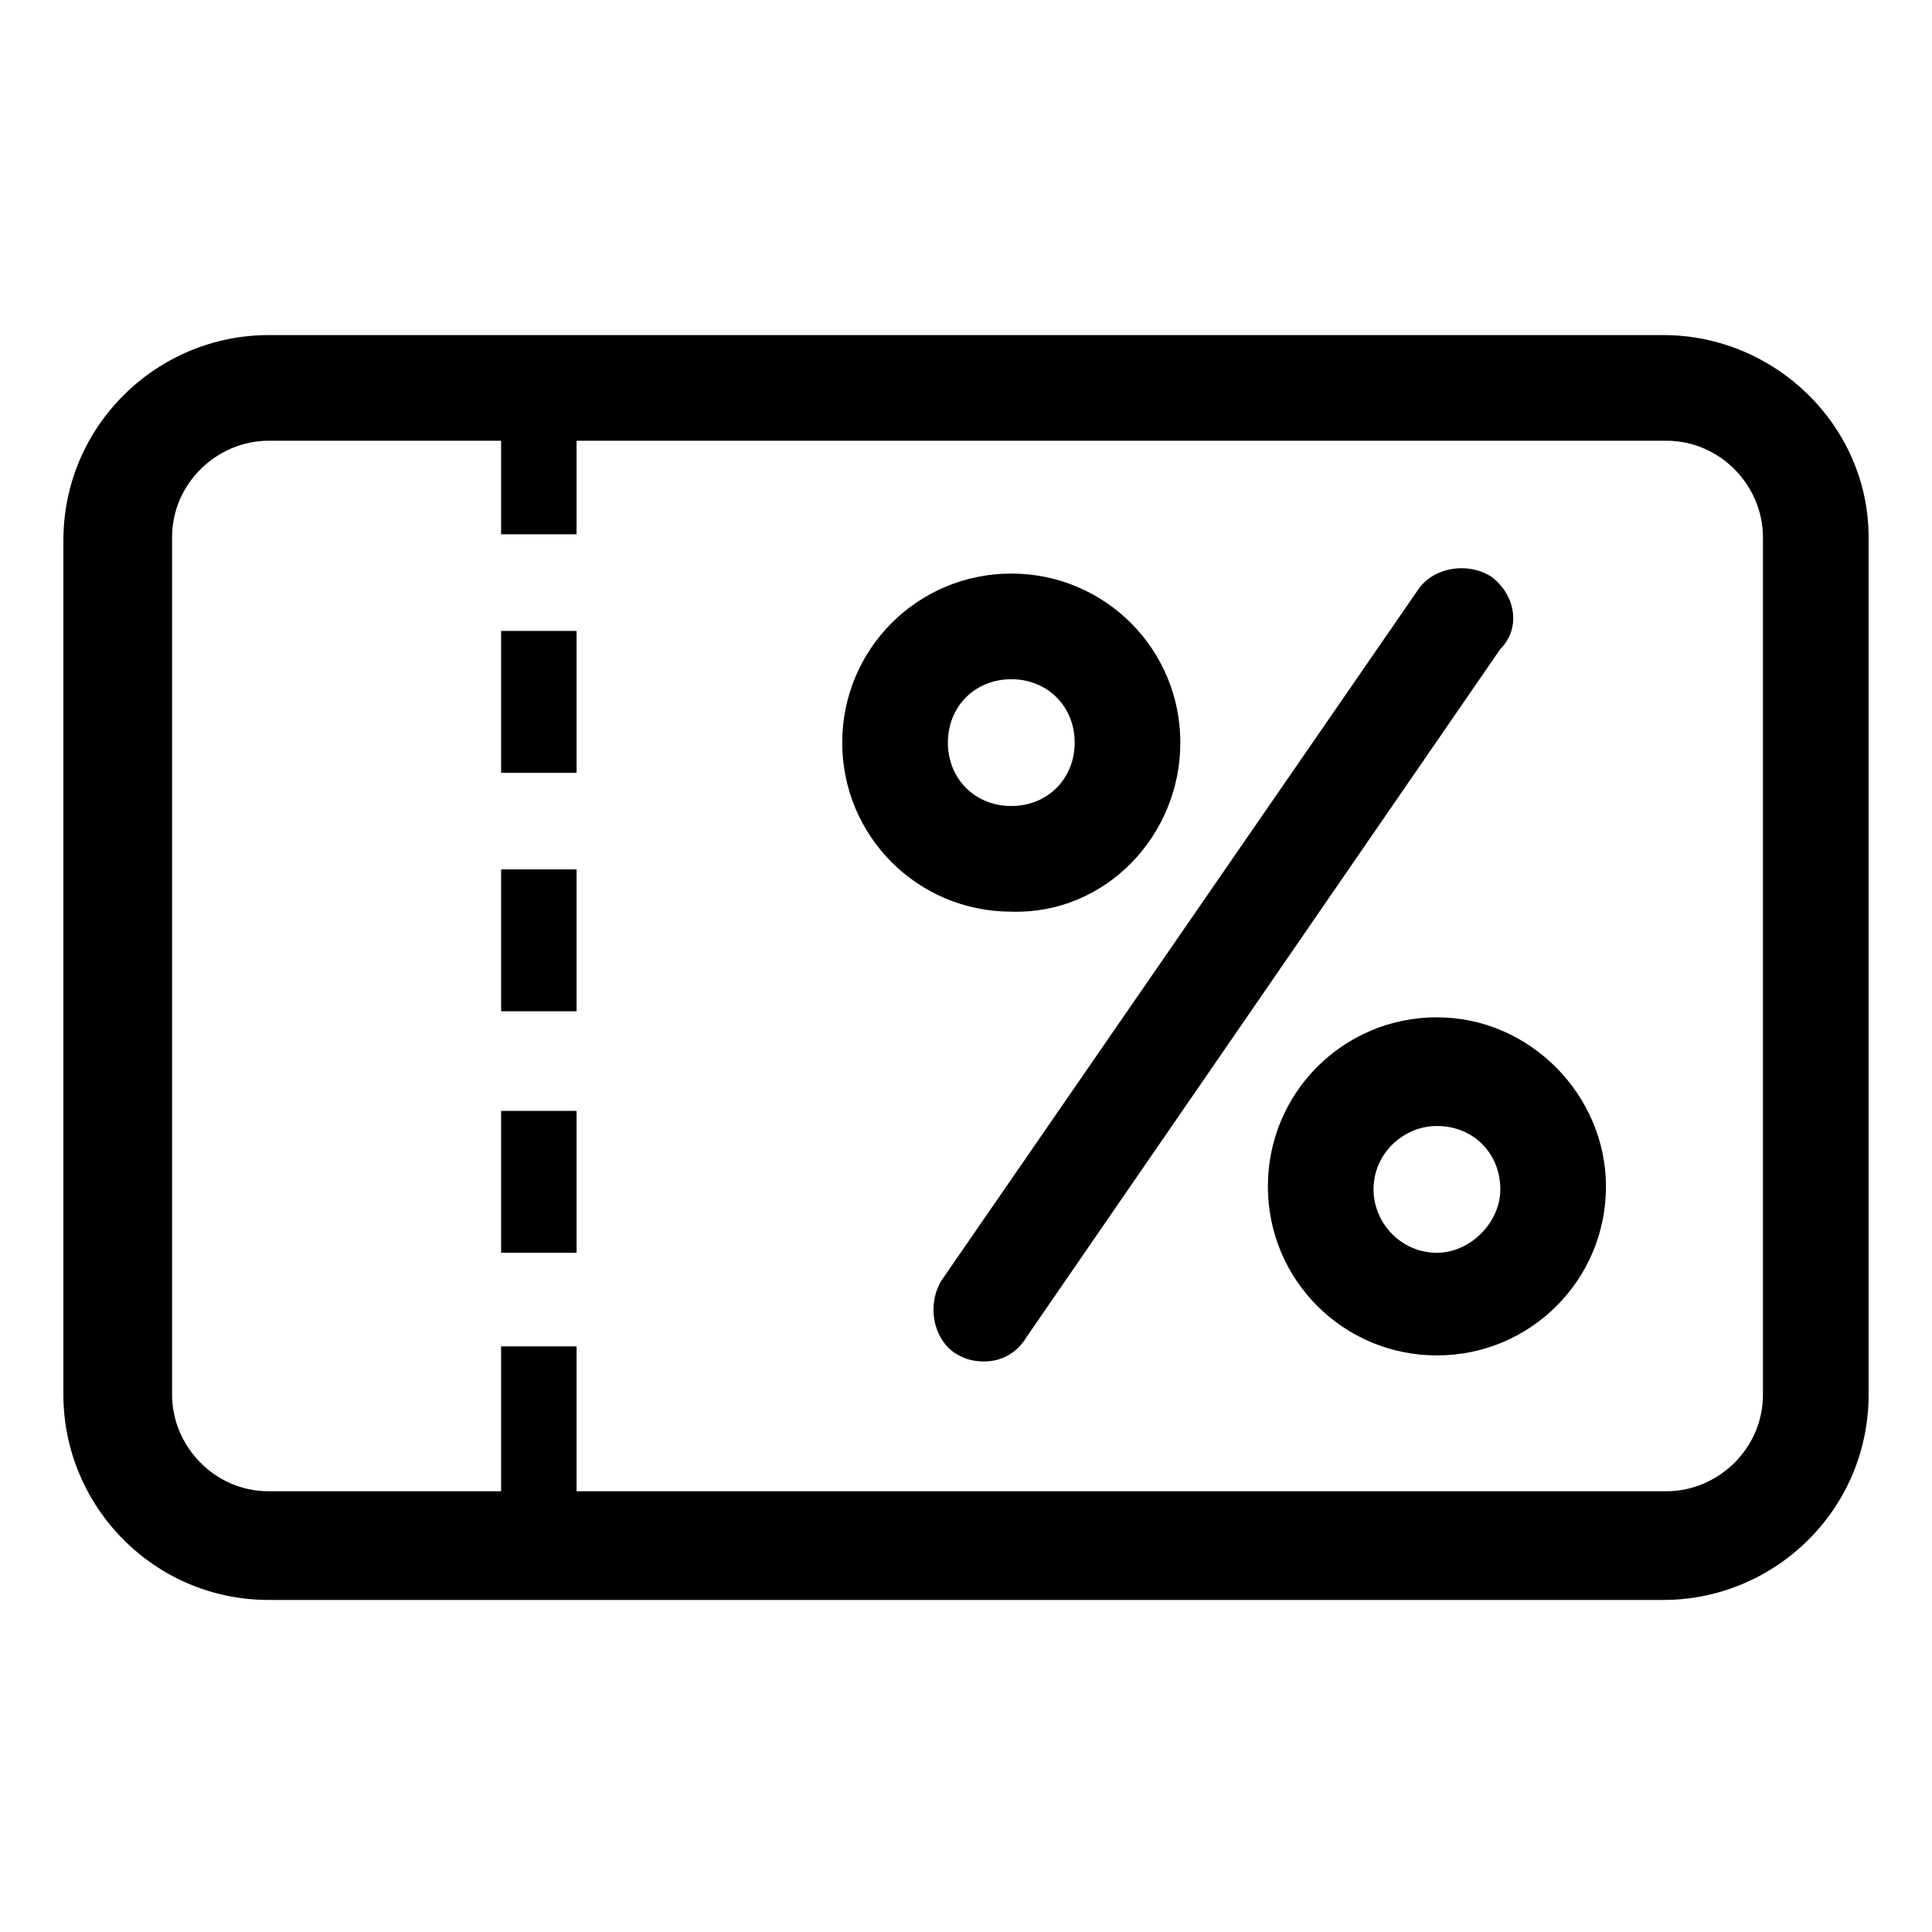
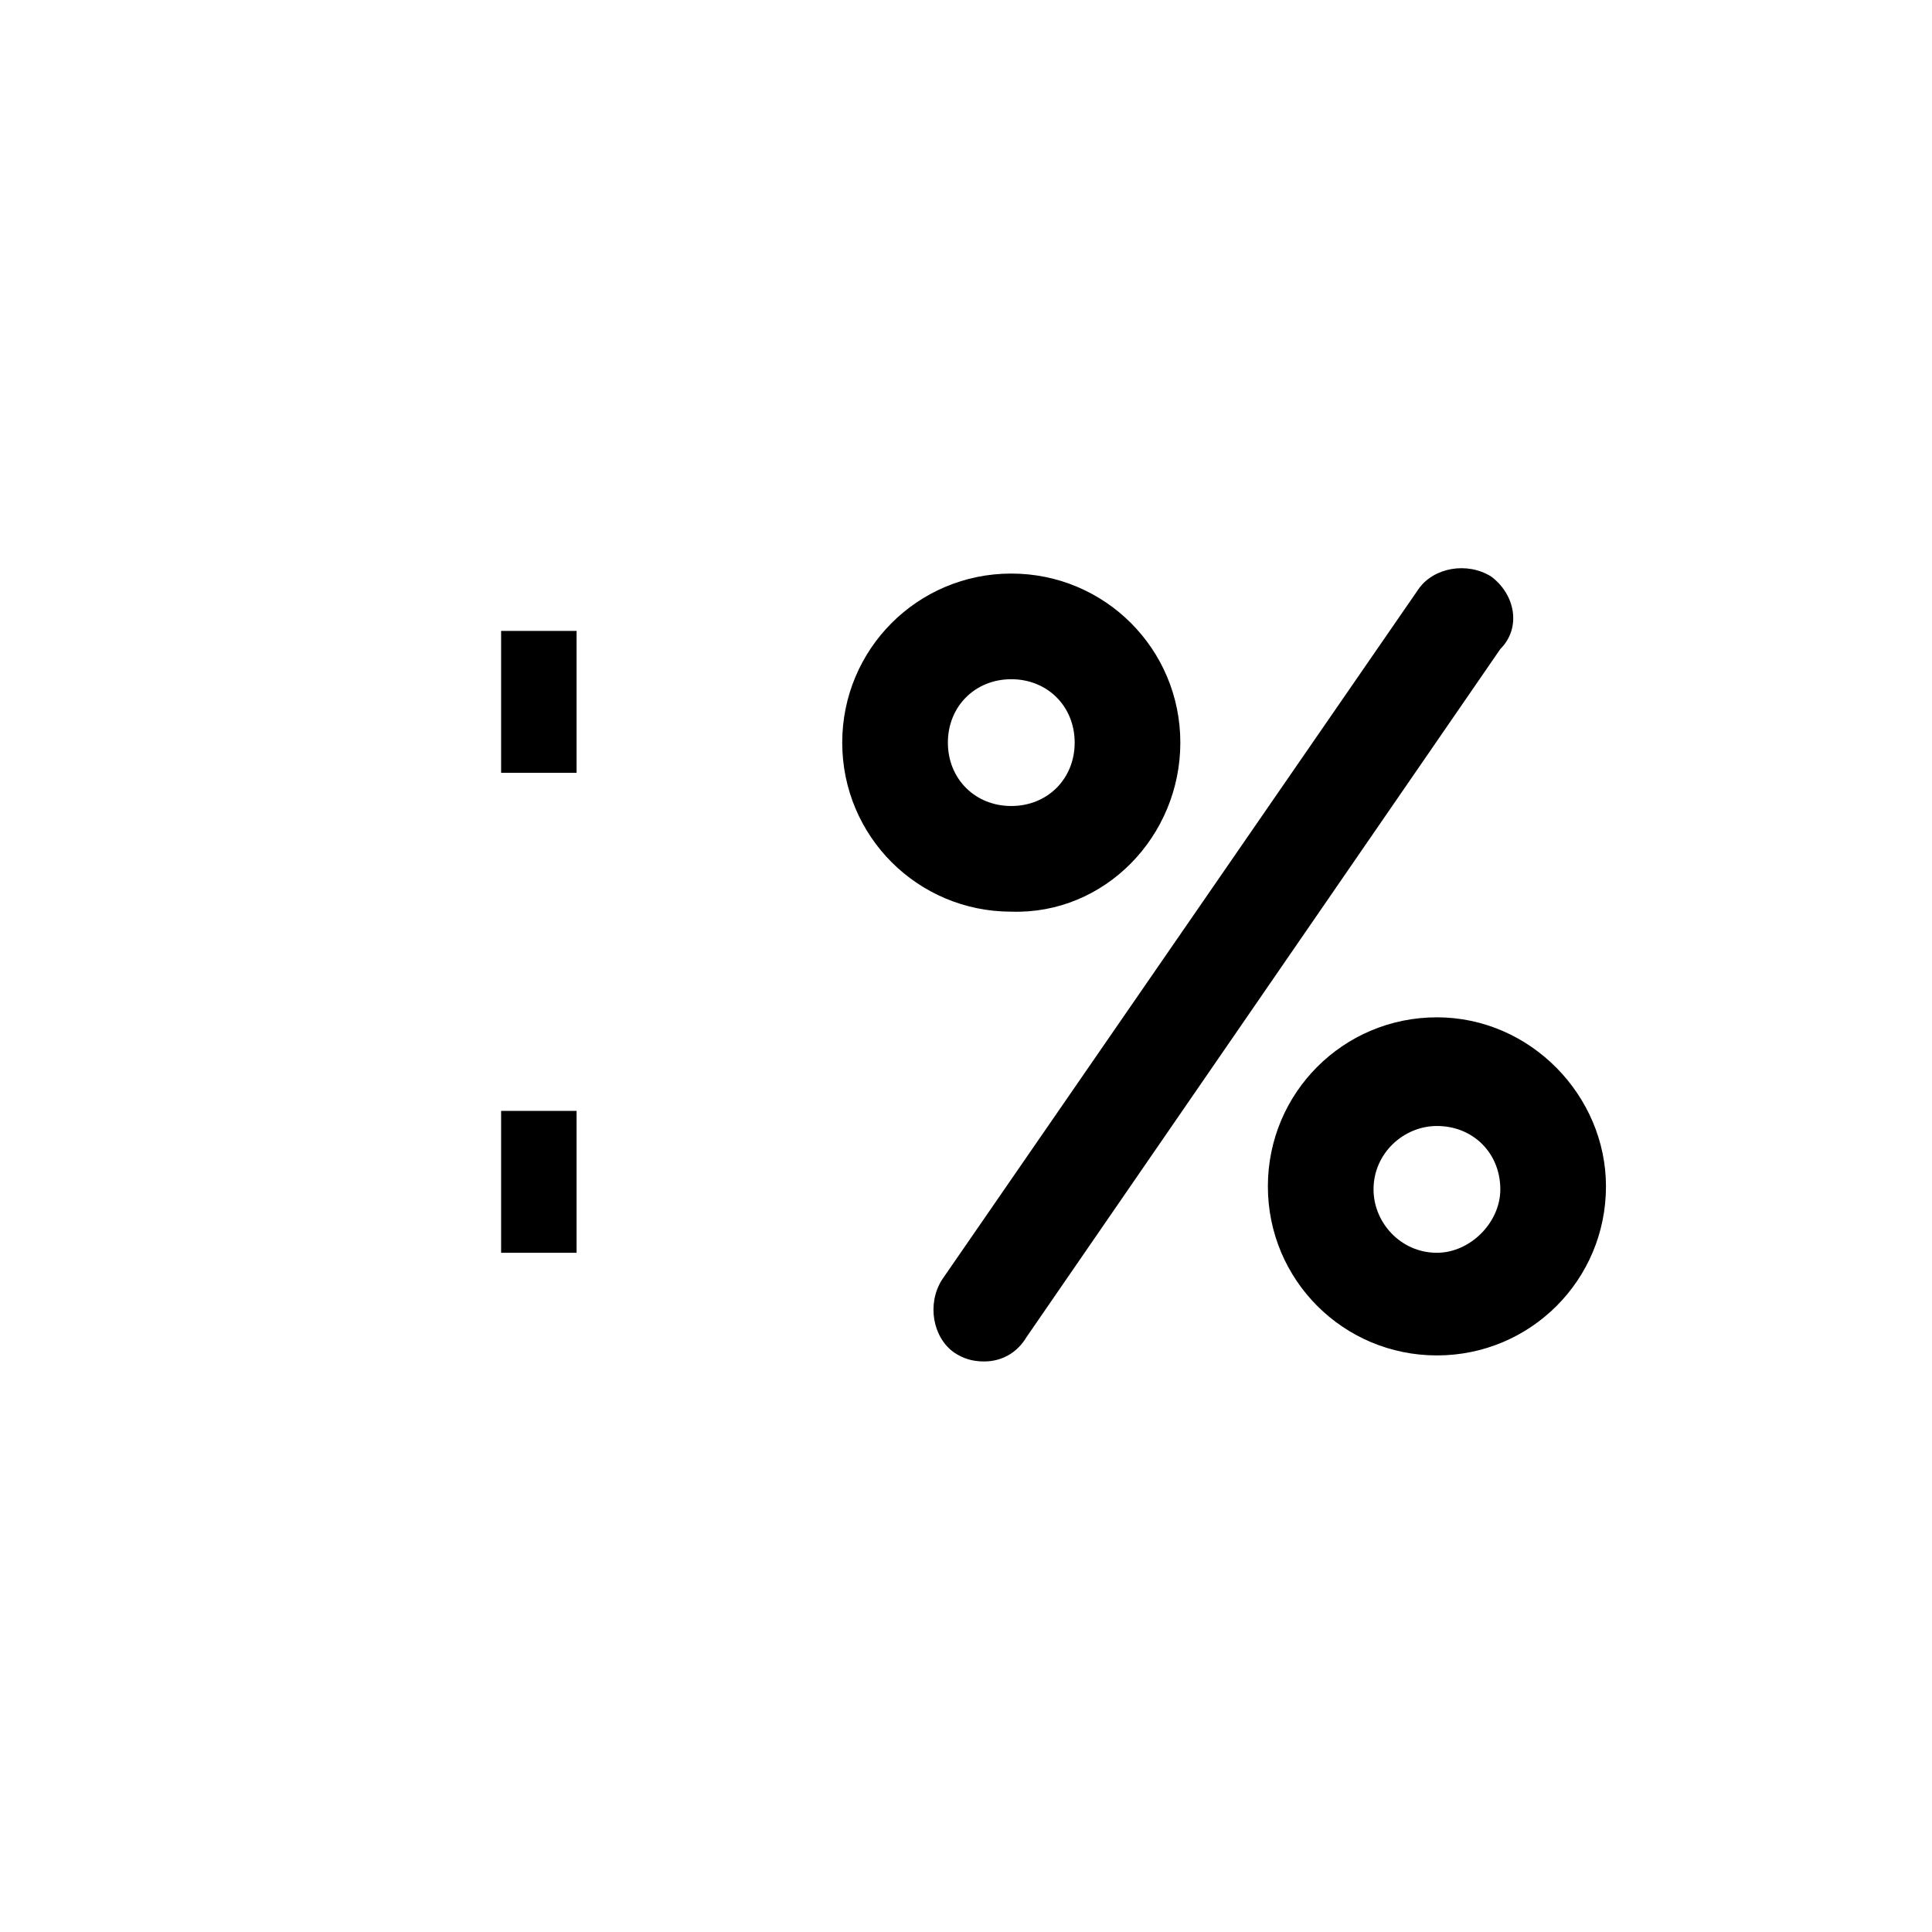
<svg xmlns="http://www.w3.org/2000/svg" id="lock" x="0px" y="0px" viewBox="0 0 64 64" style="enable-background:new 0 0 64 64;" xml:space="preserve">
  <g>
    <path d="M49.4,19.1c-0.8-0.5-1.9-0.3-2.4,0.4L31.2,42.4c-0.5,0.8-0.3,1.9,0.4,2.4c0.3,0.2,0.6,0.3,1,0.3c0.6,0,1.1-0.3,1.4-0.8 l15.7-22.8C50.4,20.8,50.2,19.7,49.4,19.1z" />
    <path d="M39.1,24.6c0-3.1-2.5-5.6-5.6-5.6c-3.1,0-5.6,2.5-5.6,5.6s2.5,5.6,5.6,5.6C36.6,30.3,39.1,27.7,39.1,24.6z M31.4,24.6 c0-1.2,0.9-2.1,2.1-2.1s2.1,0.9,2.1,2.1s-0.9,2.1-2.1,2.1S31.4,25.8,31.4,24.6z" />
    <path d="M47.6,33.7c-3.1,0-5.6,2.5-5.6,5.6c0,3.1,2.5,5.6,5.6,5.6c3.1,0,5.6-2.5,5.6-5.6C53.2,36.3,50.7,33.7,47.6,33.7z M47.6,41.5c-1.2,0-2.1-1-2.1-2.1c0-1.2,1-2.1,2.1-2.1c1.2,0,2.1,0.9,2.1,2.1C49.7,40.5,48.7,41.5,47.6,41.5z" />
    <rect x="16.6" y="20.9" width="2.5" height="4.7" />
-     <rect x="16.6" y="28.8" width="2.5" height="4.7" />
    <rect x="16.6" y="36.8" width="2.5" height="4.7" />
-     <path d="M55.1,11.1H8.9c-3.7,0-6.8,3-6.8,6.8v28.3c0,3.7,3,6.8,6.8,6.8h46.2c3.7,0,6.8-3,6.8-6.8V17.8 C61.9,14.1,58.8,11.1,55.1,11.1z M58.4,46.2c0,1.8-1.5,3.2-3.2,3.2H19.1v-4.8h-2.5v4.8H8.9c-1.8,0-3.2-1.5-3.2-3.2V17.8 c0-1.8,1.5-3.2,3.2-3.2h7.7v3.1h2.5v-3.1h36.1c1.8,0,3.2,1.5,3.2,3.2V46.2z" />
  </g>
</svg>